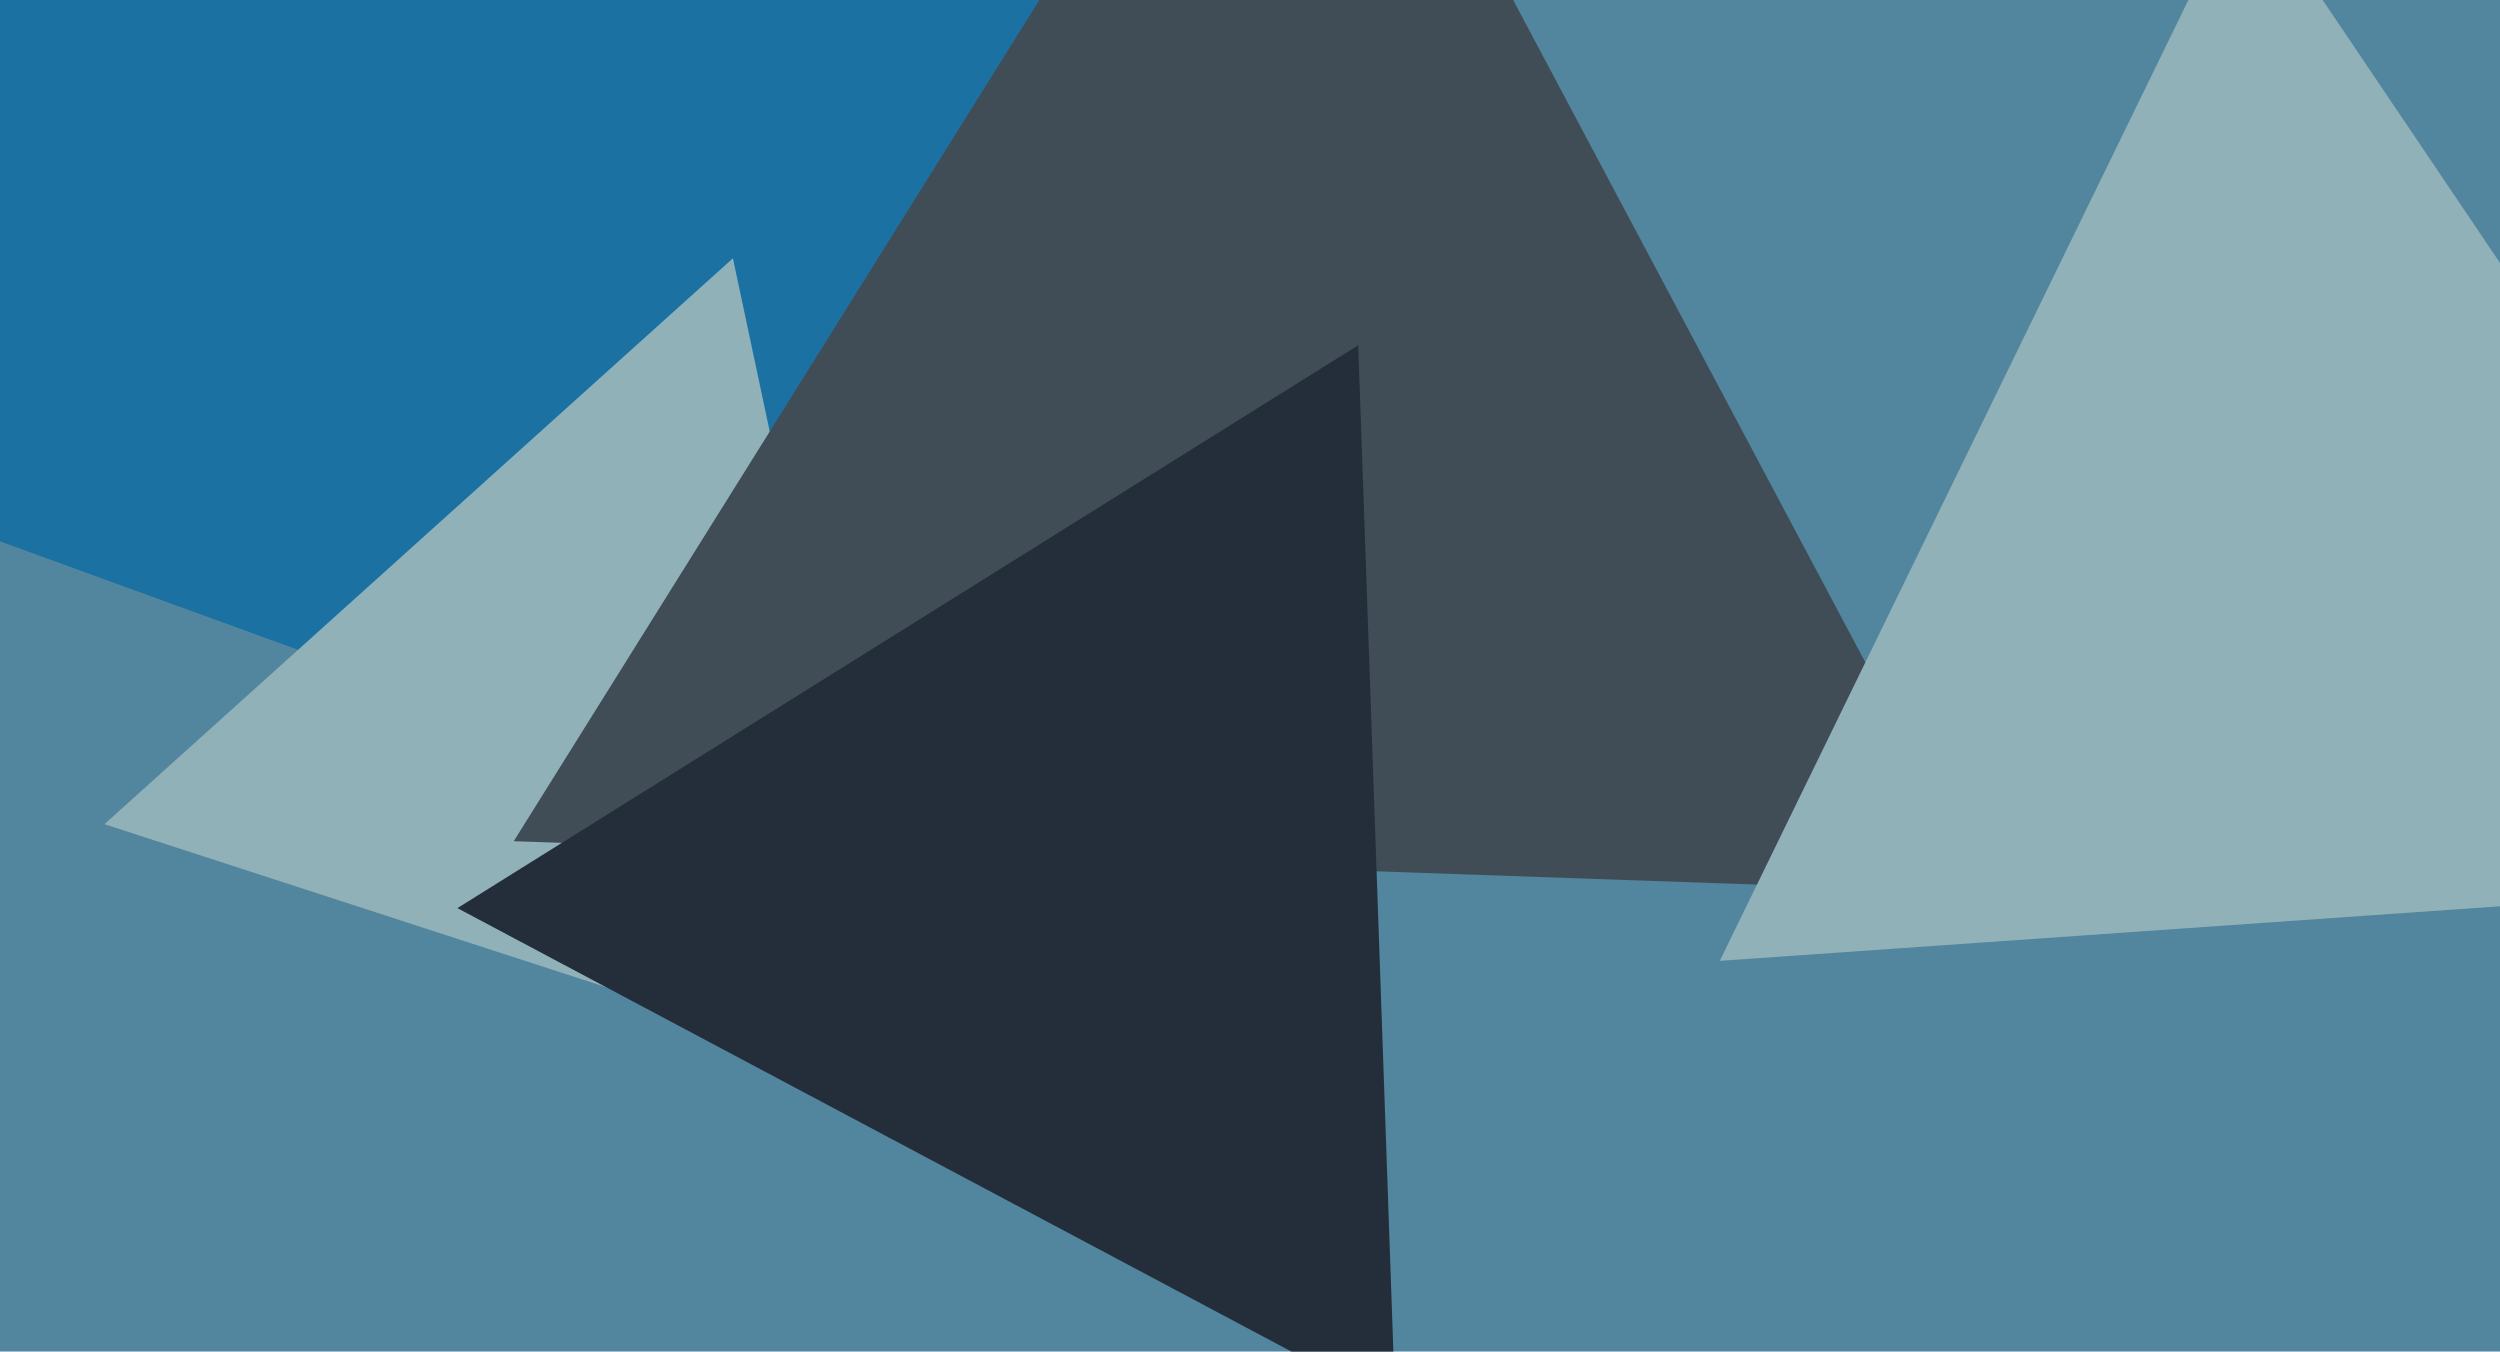
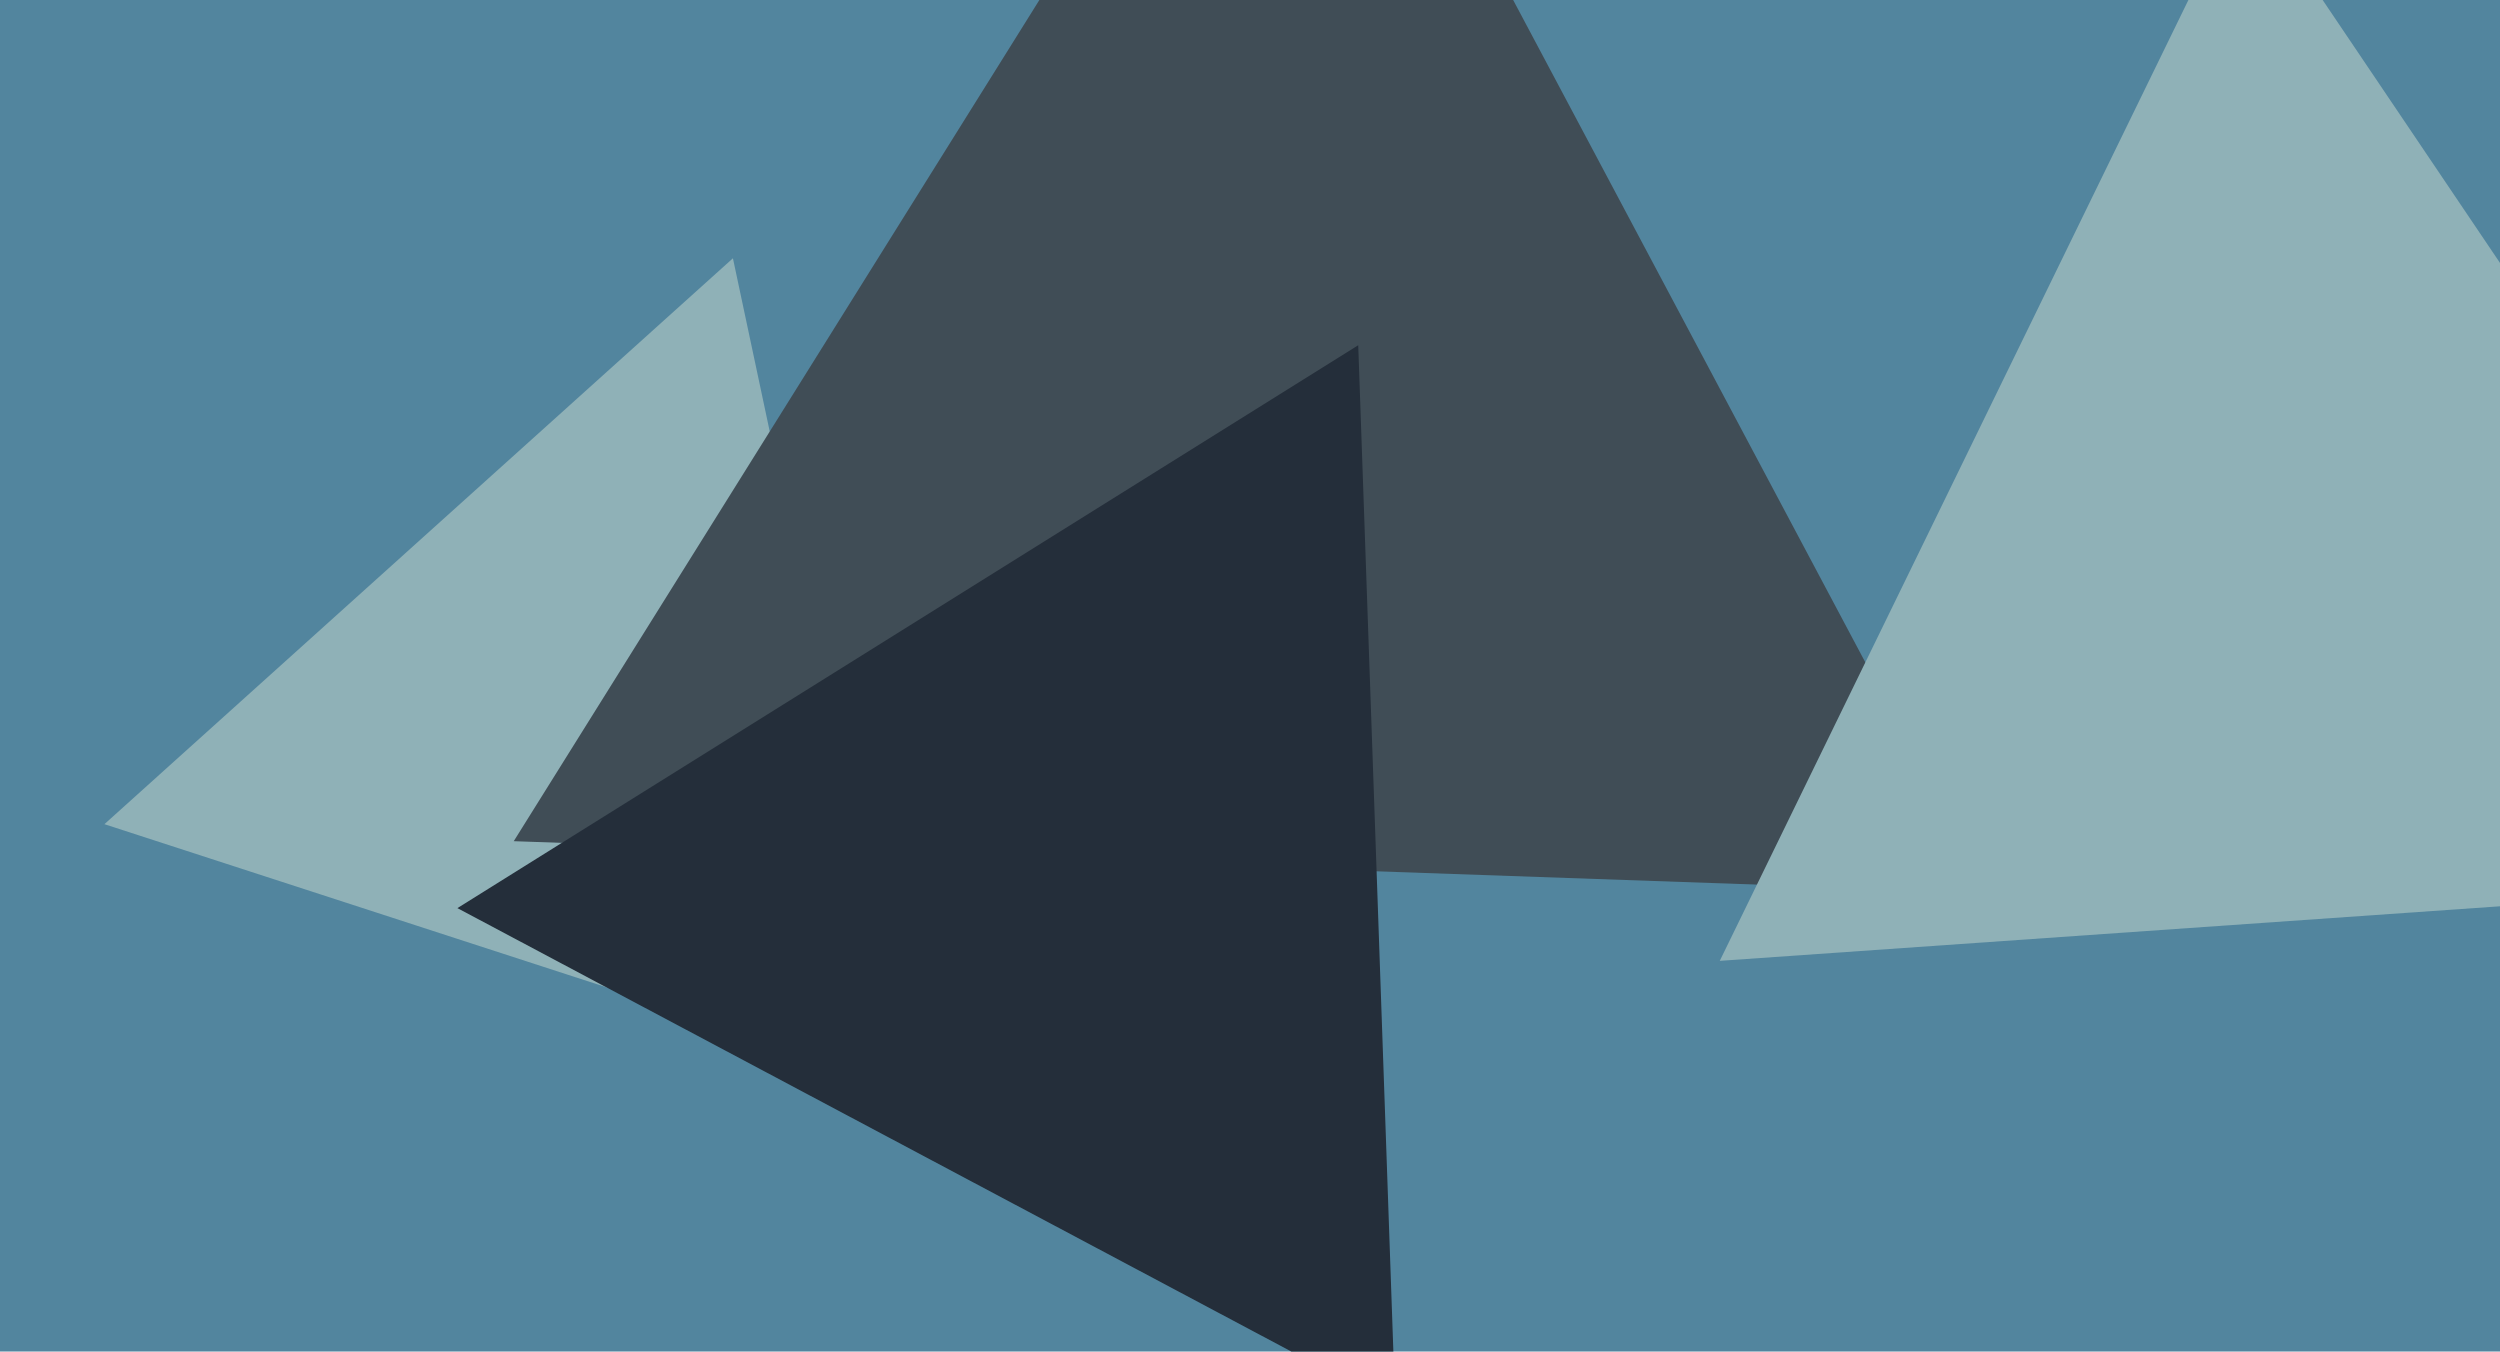
<svg xmlns="http://www.w3.org/2000/svg" width="640px" height="346px">
  <rect width="640" height="346" fill="rgb(82,133,158)" />
-   <polygon points="344.837,264.089 -120.655,94.663 258.818,-223.752" fill="rgb(27,113,162)" />
  <polygon points="232.641,277.893 26.732,210.989 187.627,66.118" fill="rgb(143,177,183)" />
  <polygon points="508.874,228.522 131.517,215.345 331.608,-104.867" fill="rgb(64,77,86)" />
  <polygon points="357.197,360.144 117.096,232.479 347.707,88.377" fill="rgb(36,46,58)" />
  <polygon points="746.087,224.592 440.26,245.977 574.653,-29.569" fill="rgb(143,177,183)" />
</svg>